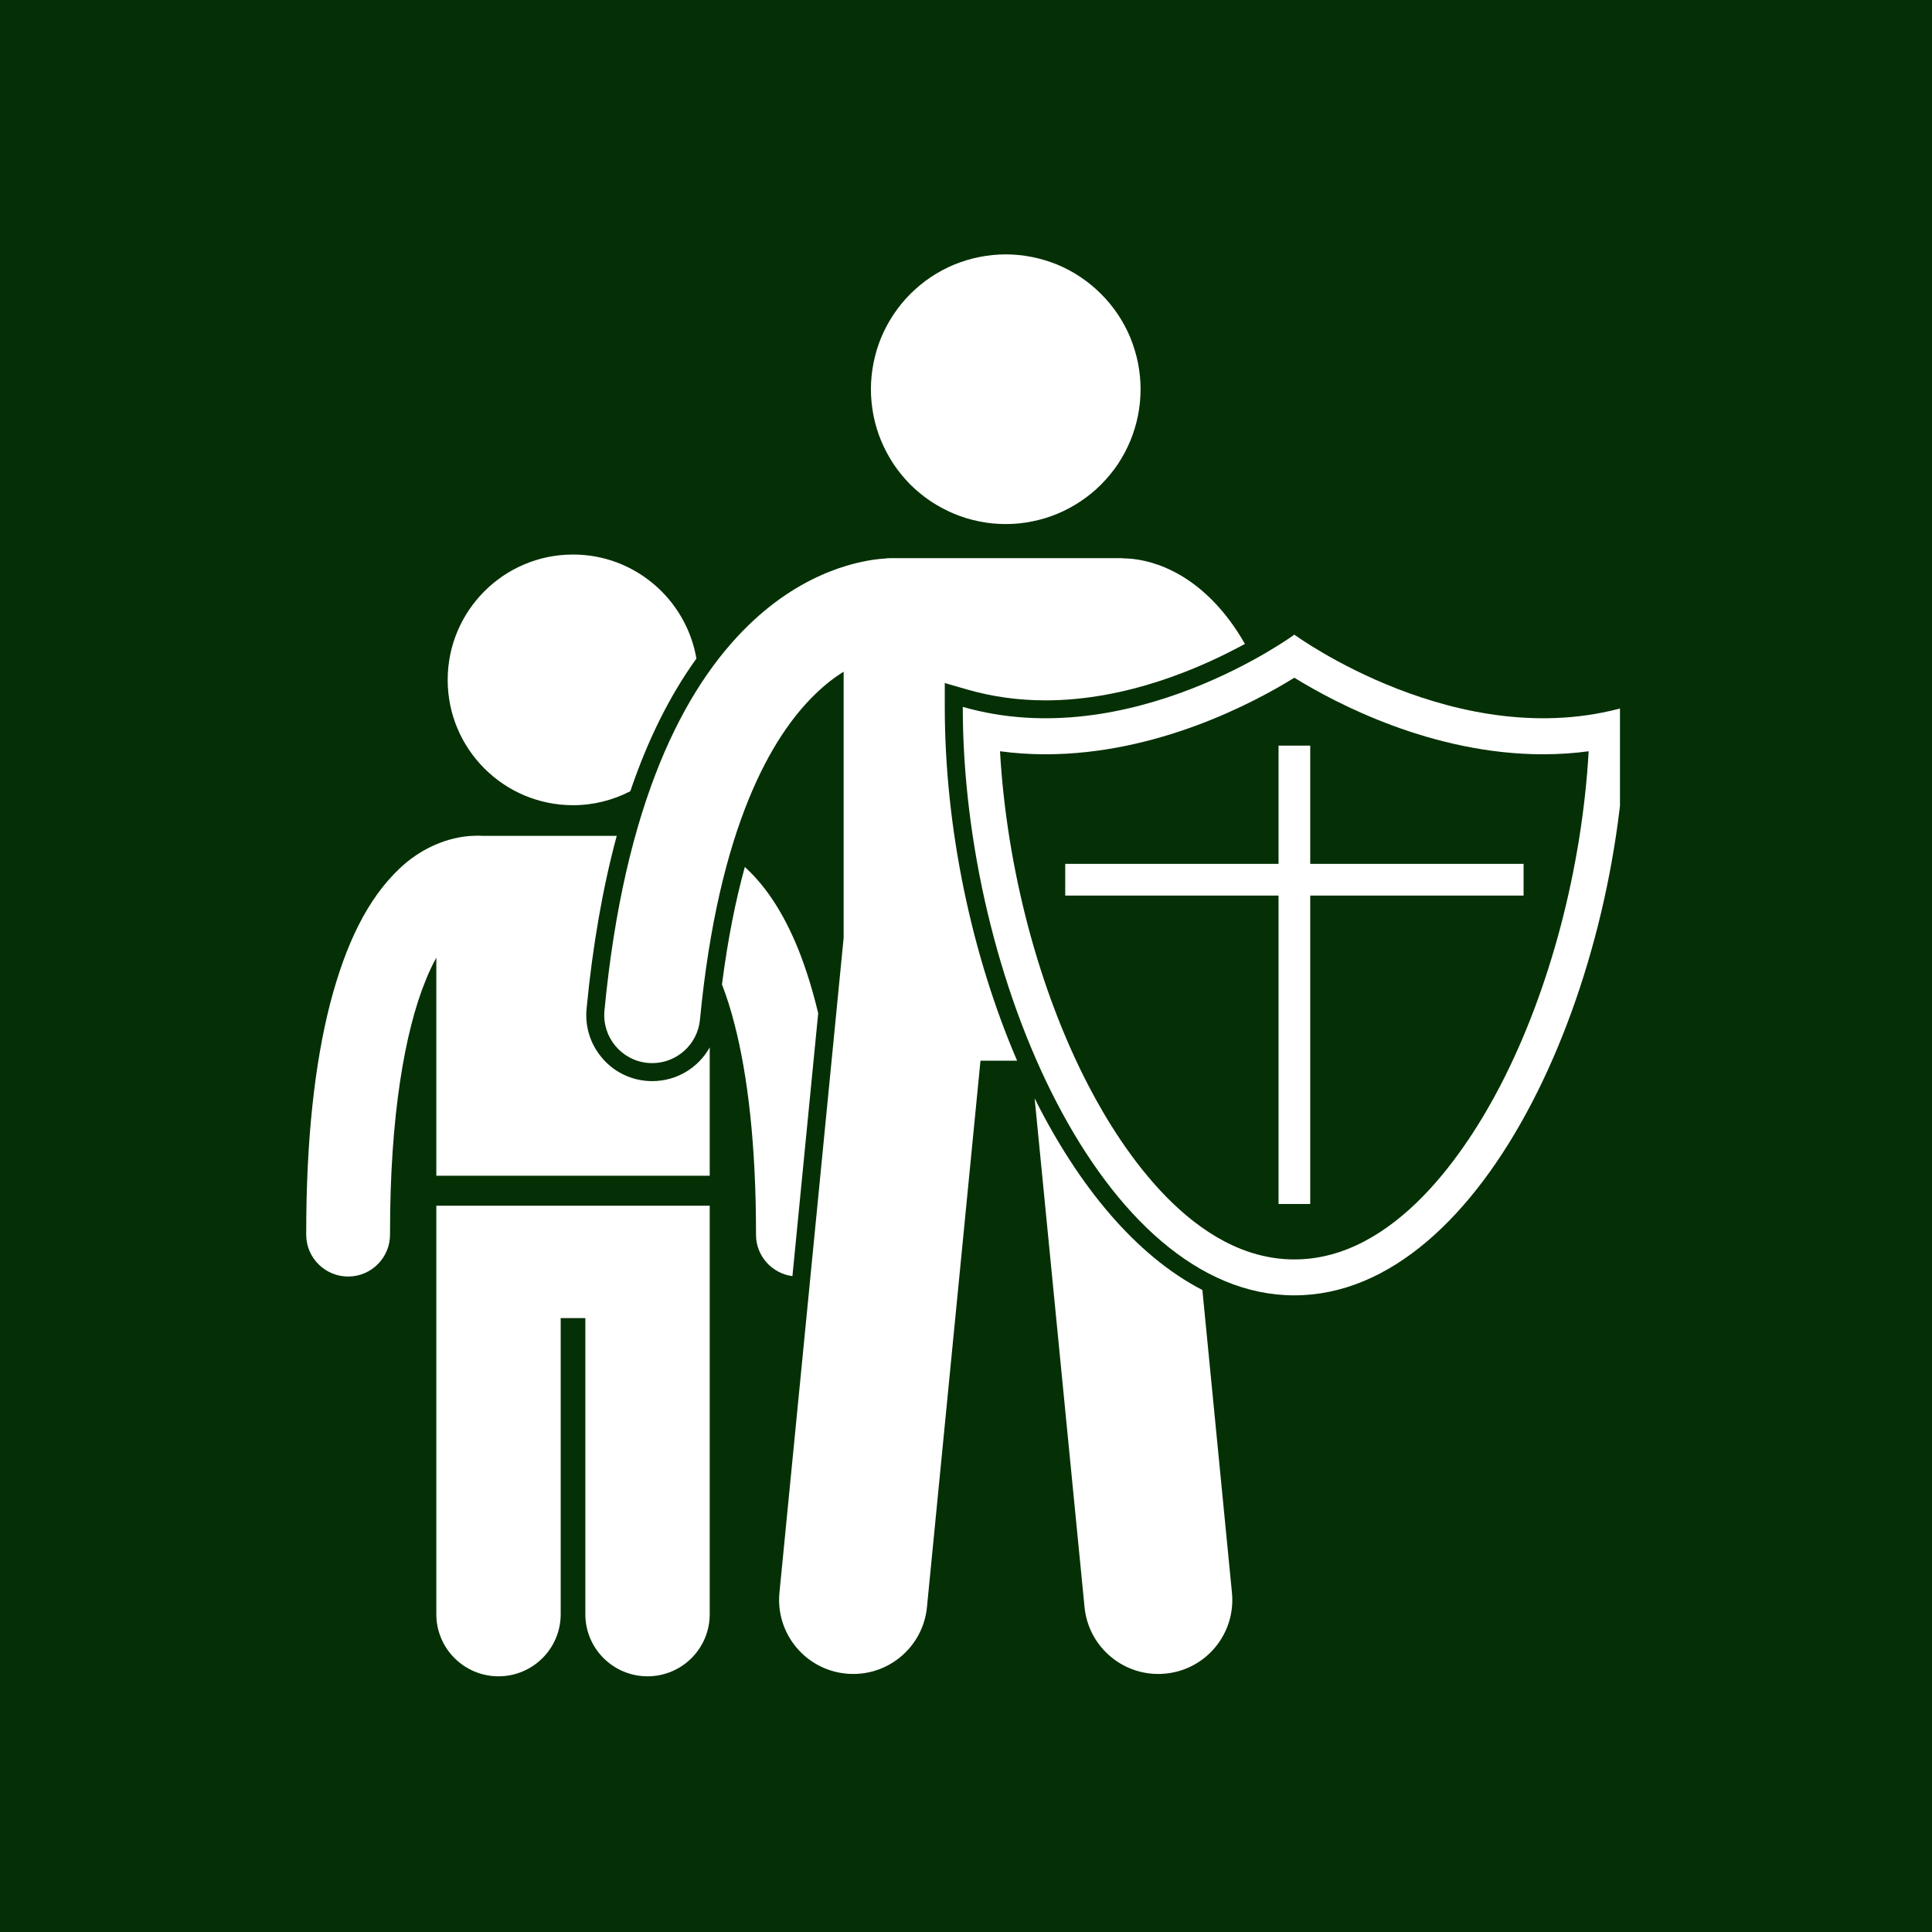
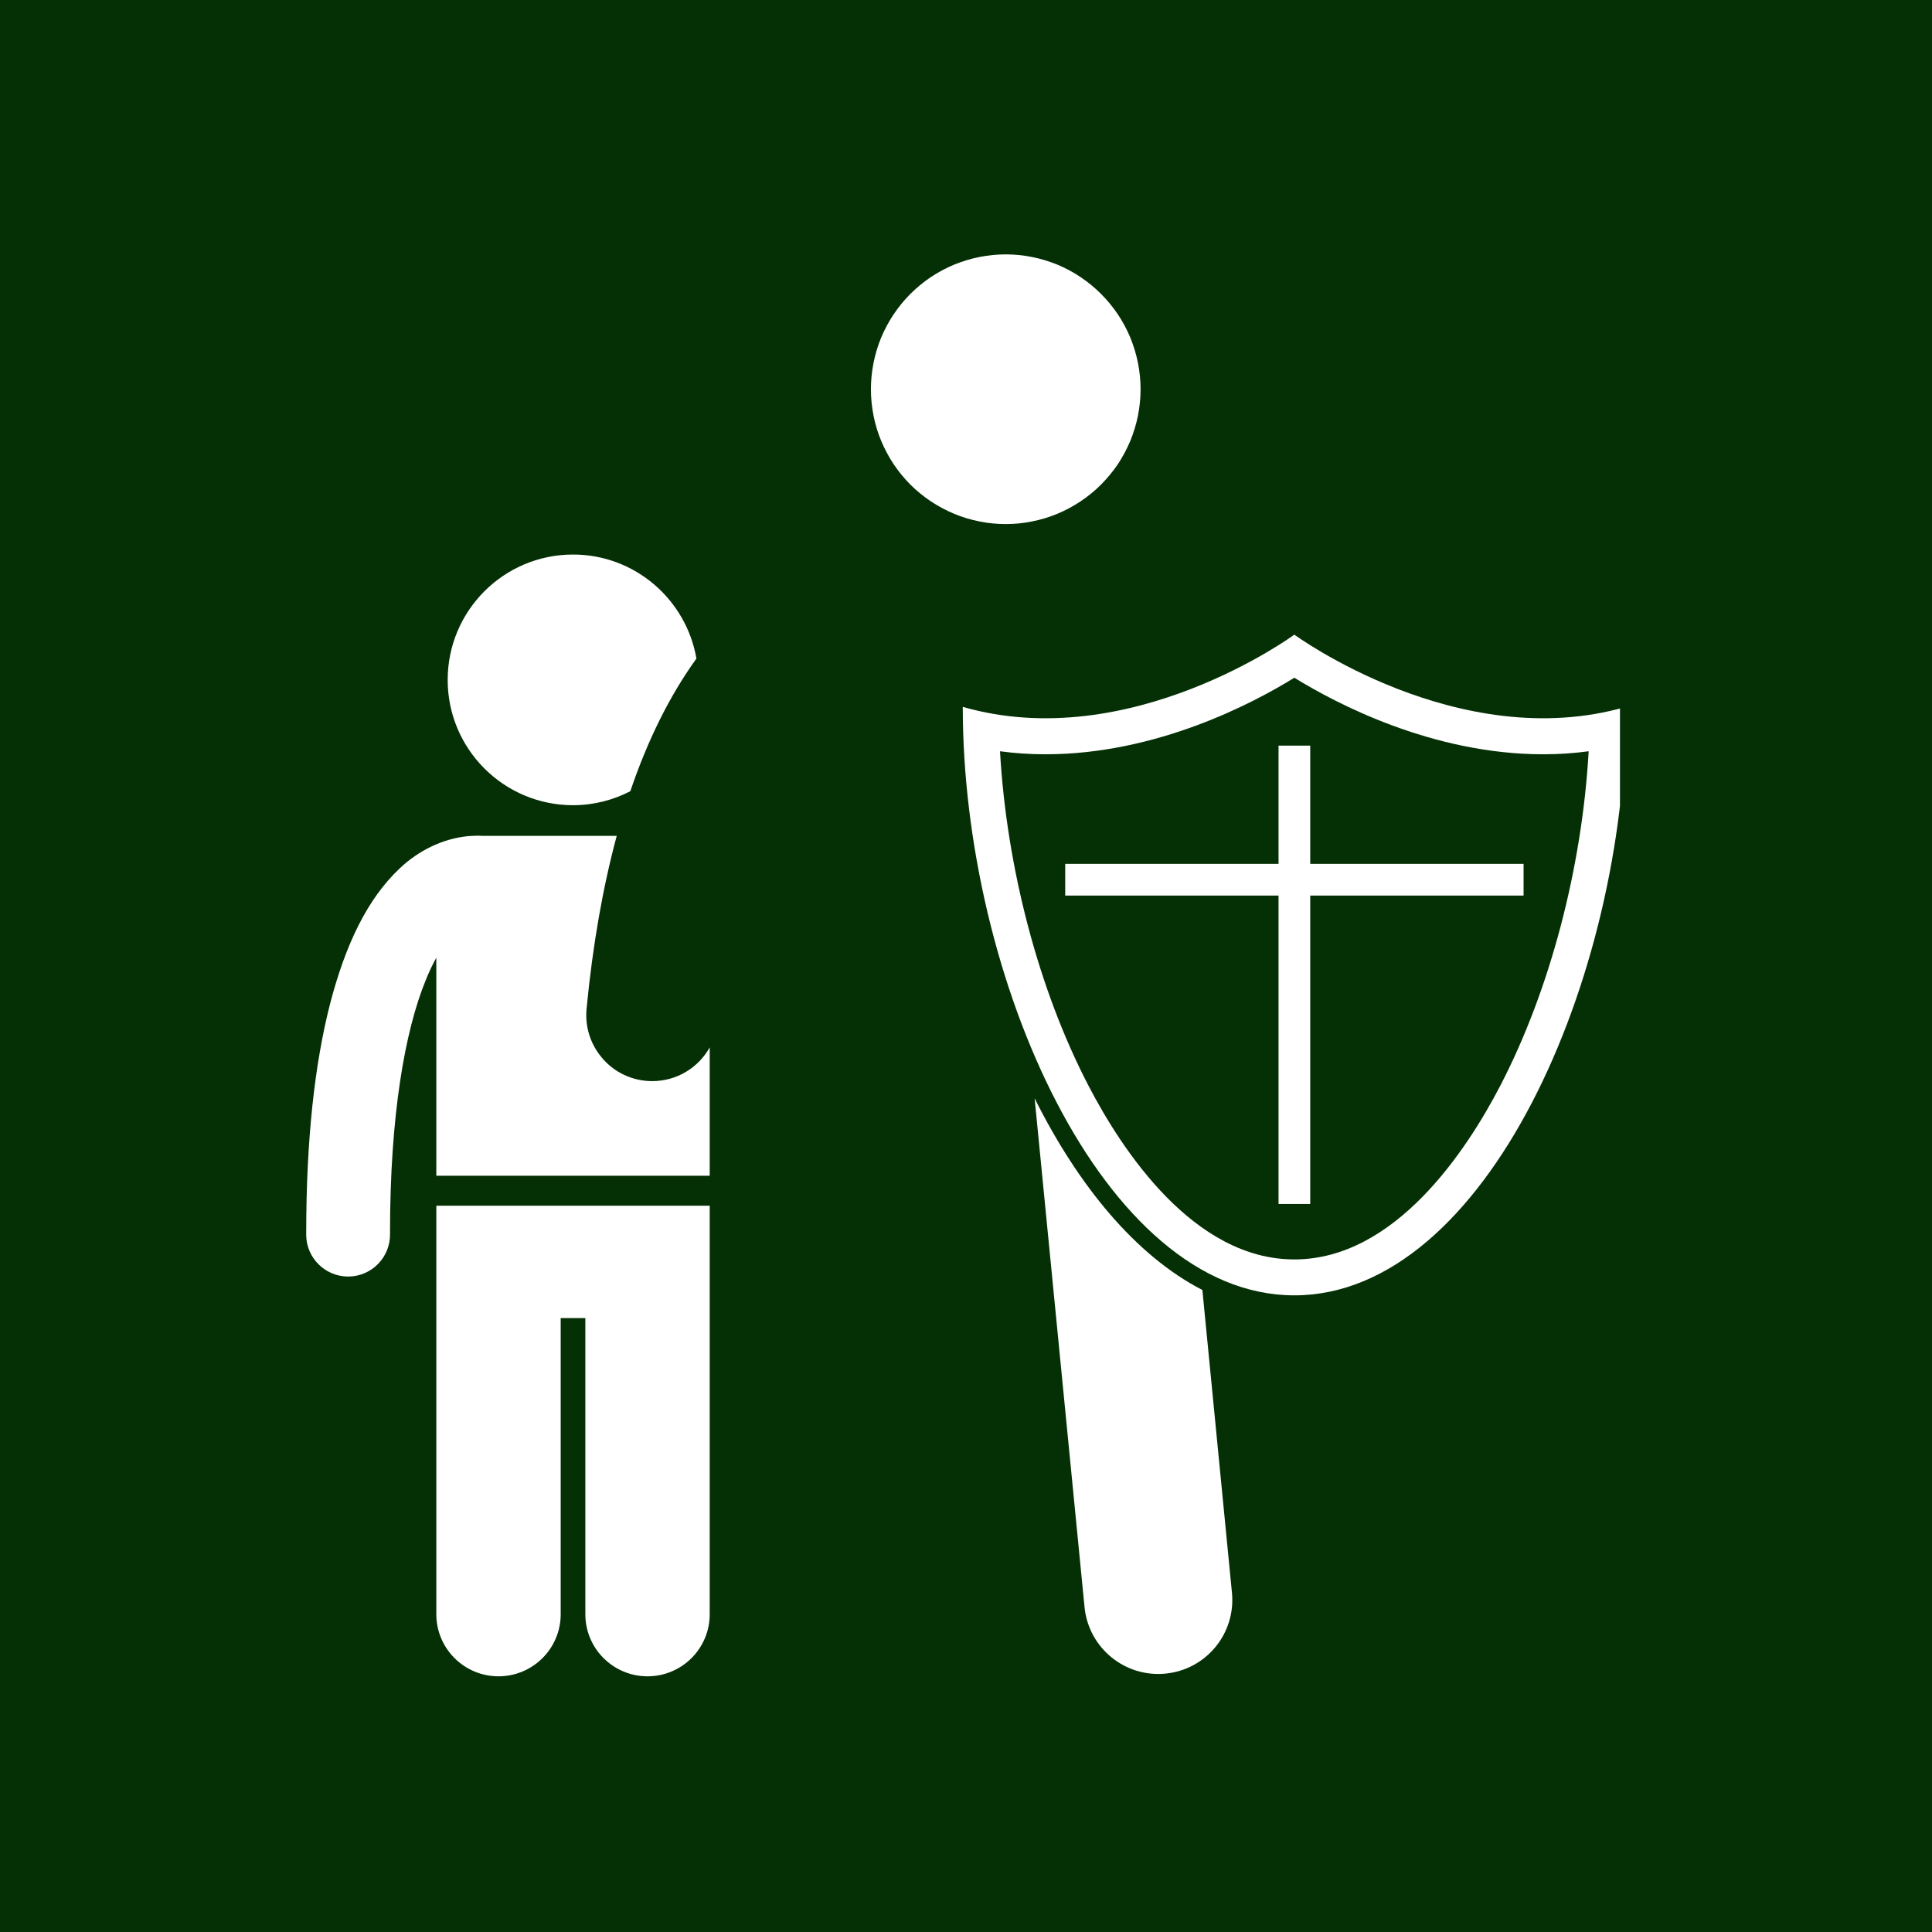
<svg xmlns="http://www.w3.org/2000/svg" width="100" zoomAndPan="magnify" viewBox="0 0 75 75" height="100" preserveAspectRatio="xMidYMid meet" version="1.0">
  <defs>
    <clipPath id="f6a739ec26">
      <path d="M 16 46 L 28 46 L 28 65.309 L 16 65.309 Z M 16 46 " clip-rule="nonzero" />
    </clipPath>
    <clipPath id="c7df63a13a">
      <path d="M 11.887 32 L 28 32 L 28 50 L 11.887 50 Z M 11.887 32 " clip-rule="nonzero" />
    </clipPath>
    <clipPath id="c51d35fd10">
      <path d="M 33 9.809 L 45 9.809 L 45 21 L 33 21 Z M 33 9.809 " clip-rule="nonzero" />
    </clipPath>
    <clipPath id="b45b4bc0da">
      <path d="M 37 24 L 62.887 24 L 62.887 51 L 37 51 Z M 37 24 " clip-rule="nonzero" />
    </clipPath>
  </defs>
  <rect x="-7.5" width="90" fill="#ffffff" y="-7.5" height="90" fill-opacity="1" />
  <rect x="-7.5" width="90" fill="#053005" y="-7.5" height="90" fill-opacity="1" />
  <g clip-path="url(#f6a739ec26)">
    <path fill="#ffffff" d="M 16.938 46.805 L 16.938 62.664 C 16.938 63.996 18.02 65.074 19.352 65.074 C 20.684 65.074 21.766 63.996 21.766 62.664 L 21.766 51.168 L 22.723 51.168 L 22.723 62.664 C 22.723 63.996 23.805 65.074 25.137 65.074 C 26.469 65.074 27.551 63.996 27.551 62.664 L 27.551 46.805 Z M 16.938 46.805 " fill-opacity="1" fill-rule="nonzero" />
  </g>
  <path fill="#ffffff" d="M 22.246 21.527 C 19.559 21.527 17.379 23.707 17.379 26.395 C 17.379 29.078 19.559 31.258 22.246 31.258 C 23.047 31.258 23.801 31.059 24.469 30.715 C 25.148 28.711 26.004 26.996 27.035 25.566 C 26.641 23.277 24.648 21.527 22.246 21.527 Z M 22.246 21.527 " fill-opacity="1" fill-rule="nonzero" />
  <g clip-path="url(#c7df63a13a)">
    <path fill="#ffffff" d="M 13.516 49.555 C 13.523 49.555 13.531 49.555 13.543 49.555 C 14.441 49.539 15.156 48.797 15.141 47.898 C 15.141 47.898 15.141 47.895 15.141 47.871 C 15.137 43.309 15.719 40.027 16.523 38.059 C 16.656 37.723 16.797 37.434 16.938 37.176 L 16.938 45.641 L 27.551 45.641 L 27.551 40.66 C 27.113 41.445 26.277 41.969 25.32 41.969 C 25.238 41.969 25.152 41.965 25.07 41.957 C 24.395 41.891 23.777 41.566 23.344 41.035 C 22.91 40.508 22.707 39.844 22.77 39.164 C 23.008 36.688 23.402 34.449 23.941 32.449 L 18.738 32.449 C 18.68 32.445 18.621 32.441 18.562 32.441 C 18.492 32.441 18.422 32.449 18.352 32.449 L 18.336 32.449 C 18.285 32.449 18.234 32.453 18.188 32.457 C 17.191 32.551 16.246 33.016 15.512 33.715 C 14.262 34.898 13.418 36.645 12.812 38.973 C 12.215 41.305 11.887 44.246 11.887 47.871 C 11.887 47.883 11.883 47.91 11.887 47.957 C 11.902 48.844 12.629 49.555 13.516 49.555 Z M 13.516 49.555 " fill-opacity="1" fill-rule="nonzero" />
  </g>
-   <path fill="#ffffff" d="M 30.984 36.836 C 30.457 35.547 29.816 34.5 28.977 33.715 C 28.957 33.695 28.934 33.676 28.914 33.656 C 28.559 34.945 28.254 36.449 28.027 38.215 C 28.203 38.672 28.371 39.191 28.52 39.781 C 29.027 41.75 29.348 44.449 29.348 47.867 C 29.348 47.879 29.348 47.906 29.348 47.945 C 29.355 48.766 29.973 49.438 30.762 49.539 L 31.762 39.336 C 31.543 38.414 31.281 37.582 30.984 36.836 Z M 30.984 36.836 " fill-opacity="1" fill-rule="nonzero" />
  <path fill="#ffffff" d="M 40.164 42.637 L 42.102 62.391 C 42.258 63.969 43.664 65.125 45.246 64.969 C 46.824 64.816 47.98 63.41 47.824 61.828 L 46.676 50.078 C 44.094 48.746 41.863 46.039 40.164 42.637 Z M 40.164 42.637 " fill-opacity="1" fill-rule="nonzero" />
-   <path fill="#ffffff" d="M 25.141 41.262 C 25.199 41.266 25.262 41.27 25.32 41.27 C 26.266 41.27 27.078 40.551 27.172 39.586 C 27.898 32.039 29.988 28.551 31.645 26.949 C 32.039 26.566 32.41 26.285 32.75 26.074 L 32.75 36.406 L 30.258 61.828 C 30.105 63.41 31.262 64.816 32.84 64.969 C 34.422 65.125 35.828 63.969 35.984 62.391 L 38.062 41.176 L 39.484 41.176 C 37.711 37.051 36.676 32.129 36.676 27.441 L 36.676 26.516 L 37.57 26.773 C 38.523 27.047 39.539 27.188 40.586 27.188 C 43.758 27.188 46.648 25.914 48.328 24.996 C 48.227 24.82 48.121 24.648 48.016 24.488 C 47.25 23.324 46.355 22.582 45.531 22.172 C 44.742 21.773 44.047 21.68 43.629 21.676 C 43.598 21.672 43.566 21.668 43.535 21.668 L 34.547 21.668 C 34.477 21.668 34.402 21.676 34.332 21.684 C 33.477 21.738 31.258 22.125 29.051 24.277 C 26.559 26.699 24.238 31.148 23.465 39.23 C 23.367 40.254 24.117 41.164 25.141 41.262 Z M 25.141 41.262 " fill-opacity="1" fill-rule="nonzero" />
  <g clip-path="url(#c51d35fd10)">
    <path fill="#ffffff" d="M 44.277 15.109 C 44.277 15.453 44.242 15.793 44.176 16.133 C 44.109 16.469 44.008 16.797 43.879 17.113 C 43.746 17.43 43.586 17.73 43.395 18.02 C 43.203 18.305 42.984 18.566 42.742 18.812 C 42.5 19.055 42.234 19.27 41.949 19.461 C 41.664 19.652 41.363 19.812 41.047 19.945 C 40.727 20.078 40.402 20.176 40.062 20.242 C 39.727 20.312 39.387 20.344 39.043 20.344 C 38.699 20.344 38.359 20.312 38.02 20.242 C 37.684 20.176 37.355 20.078 37.039 19.945 C 36.723 19.812 36.422 19.652 36.133 19.461 C 35.848 19.27 35.586 19.055 35.34 18.812 C 35.098 18.566 34.883 18.305 34.691 18.02 C 34.5 17.73 34.34 17.43 34.207 17.113 C 34.074 16.797 33.977 16.469 33.91 16.133 C 33.844 15.793 33.809 15.453 33.809 15.109 C 33.809 14.766 33.844 14.426 33.91 14.09 C 33.977 13.754 34.074 13.426 34.207 13.105 C 34.34 12.789 34.5 12.488 34.691 12.203 C 34.883 11.918 35.098 11.652 35.34 11.41 C 35.586 11.168 35.848 10.949 36.133 10.758 C 36.422 10.566 36.723 10.406 37.039 10.273 C 37.355 10.145 37.684 10.043 38.02 9.977 C 38.359 9.91 38.699 9.875 39.043 9.875 C 39.387 9.875 39.727 9.91 40.062 9.977 C 40.402 10.043 40.727 10.145 41.047 10.273 C 41.363 10.406 41.664 10.566 41.949 10.758 C 42.234 10.949 42.5 11.168 42.742 11.41 C 42.984 11.652 43.203 11.918 43.395 12.203 C 43.586 12.488 43.746 12.789 43.879 13.105 C 44.008 13.426 44.109 13.754 44.176 14.09 C 44.242 14.426 44.277 14.766 44.277 15.109 Z M 44.277 15.109 " fill-opacity="1" fill-rule="nonzero" />
  </g>
  <g clip-path="url(#b45b4bc0da)">
    <path fill="#ffffff" d="M 37.375 27.441 C 37.375 37.93 42.801 50.285 50.246 50.285 C 57.691 50.285 63.117 37.93 63.117 27.441 C 56.621 29.312 50.246 24.637 50.246 24.637 C 50.246 24.637 43.875 29.312 37.375 27.441 Z M 50.246 26.309 C 51.852 27.301 55.598 29.281 59.906 29.281 C 60.504 29.281 61.094 29.242 61.672 29.164 C 61.414 33.688 60.172 38.43 58.238 42.152 C 56.93 44.668 54.152 48.891 50.246 48.891 C 46.344 48.891 43.566 44.668 42.258 42.152 C 40.32 38.43 39.078 33.688 38.82 29.164 C 39.398 29.242 39.988 29.281 40.586 29.281 C 44.898 29.281 48.645 27.301 50.246 26.309 Z M 50.246 26.309 " fill-opacity="1" fill-rule="nonzero" />
  </g>
  <path fill="#ffffff" d="M 49.633 28.945 L 49.633 33.535 L 41.352 33.535 L 41.352 34.766 L 49.633 34.766 L 49.633 46.738 L 50.863 46.738 L 50.863 34.766 L 59.145 34.766 L 59.145 33.535 L 50.863 33.535 L 50.863 28.945 Z M 49.633 28.945 " fill-opacity="1" fill-rule="nonzero" />
</svg>